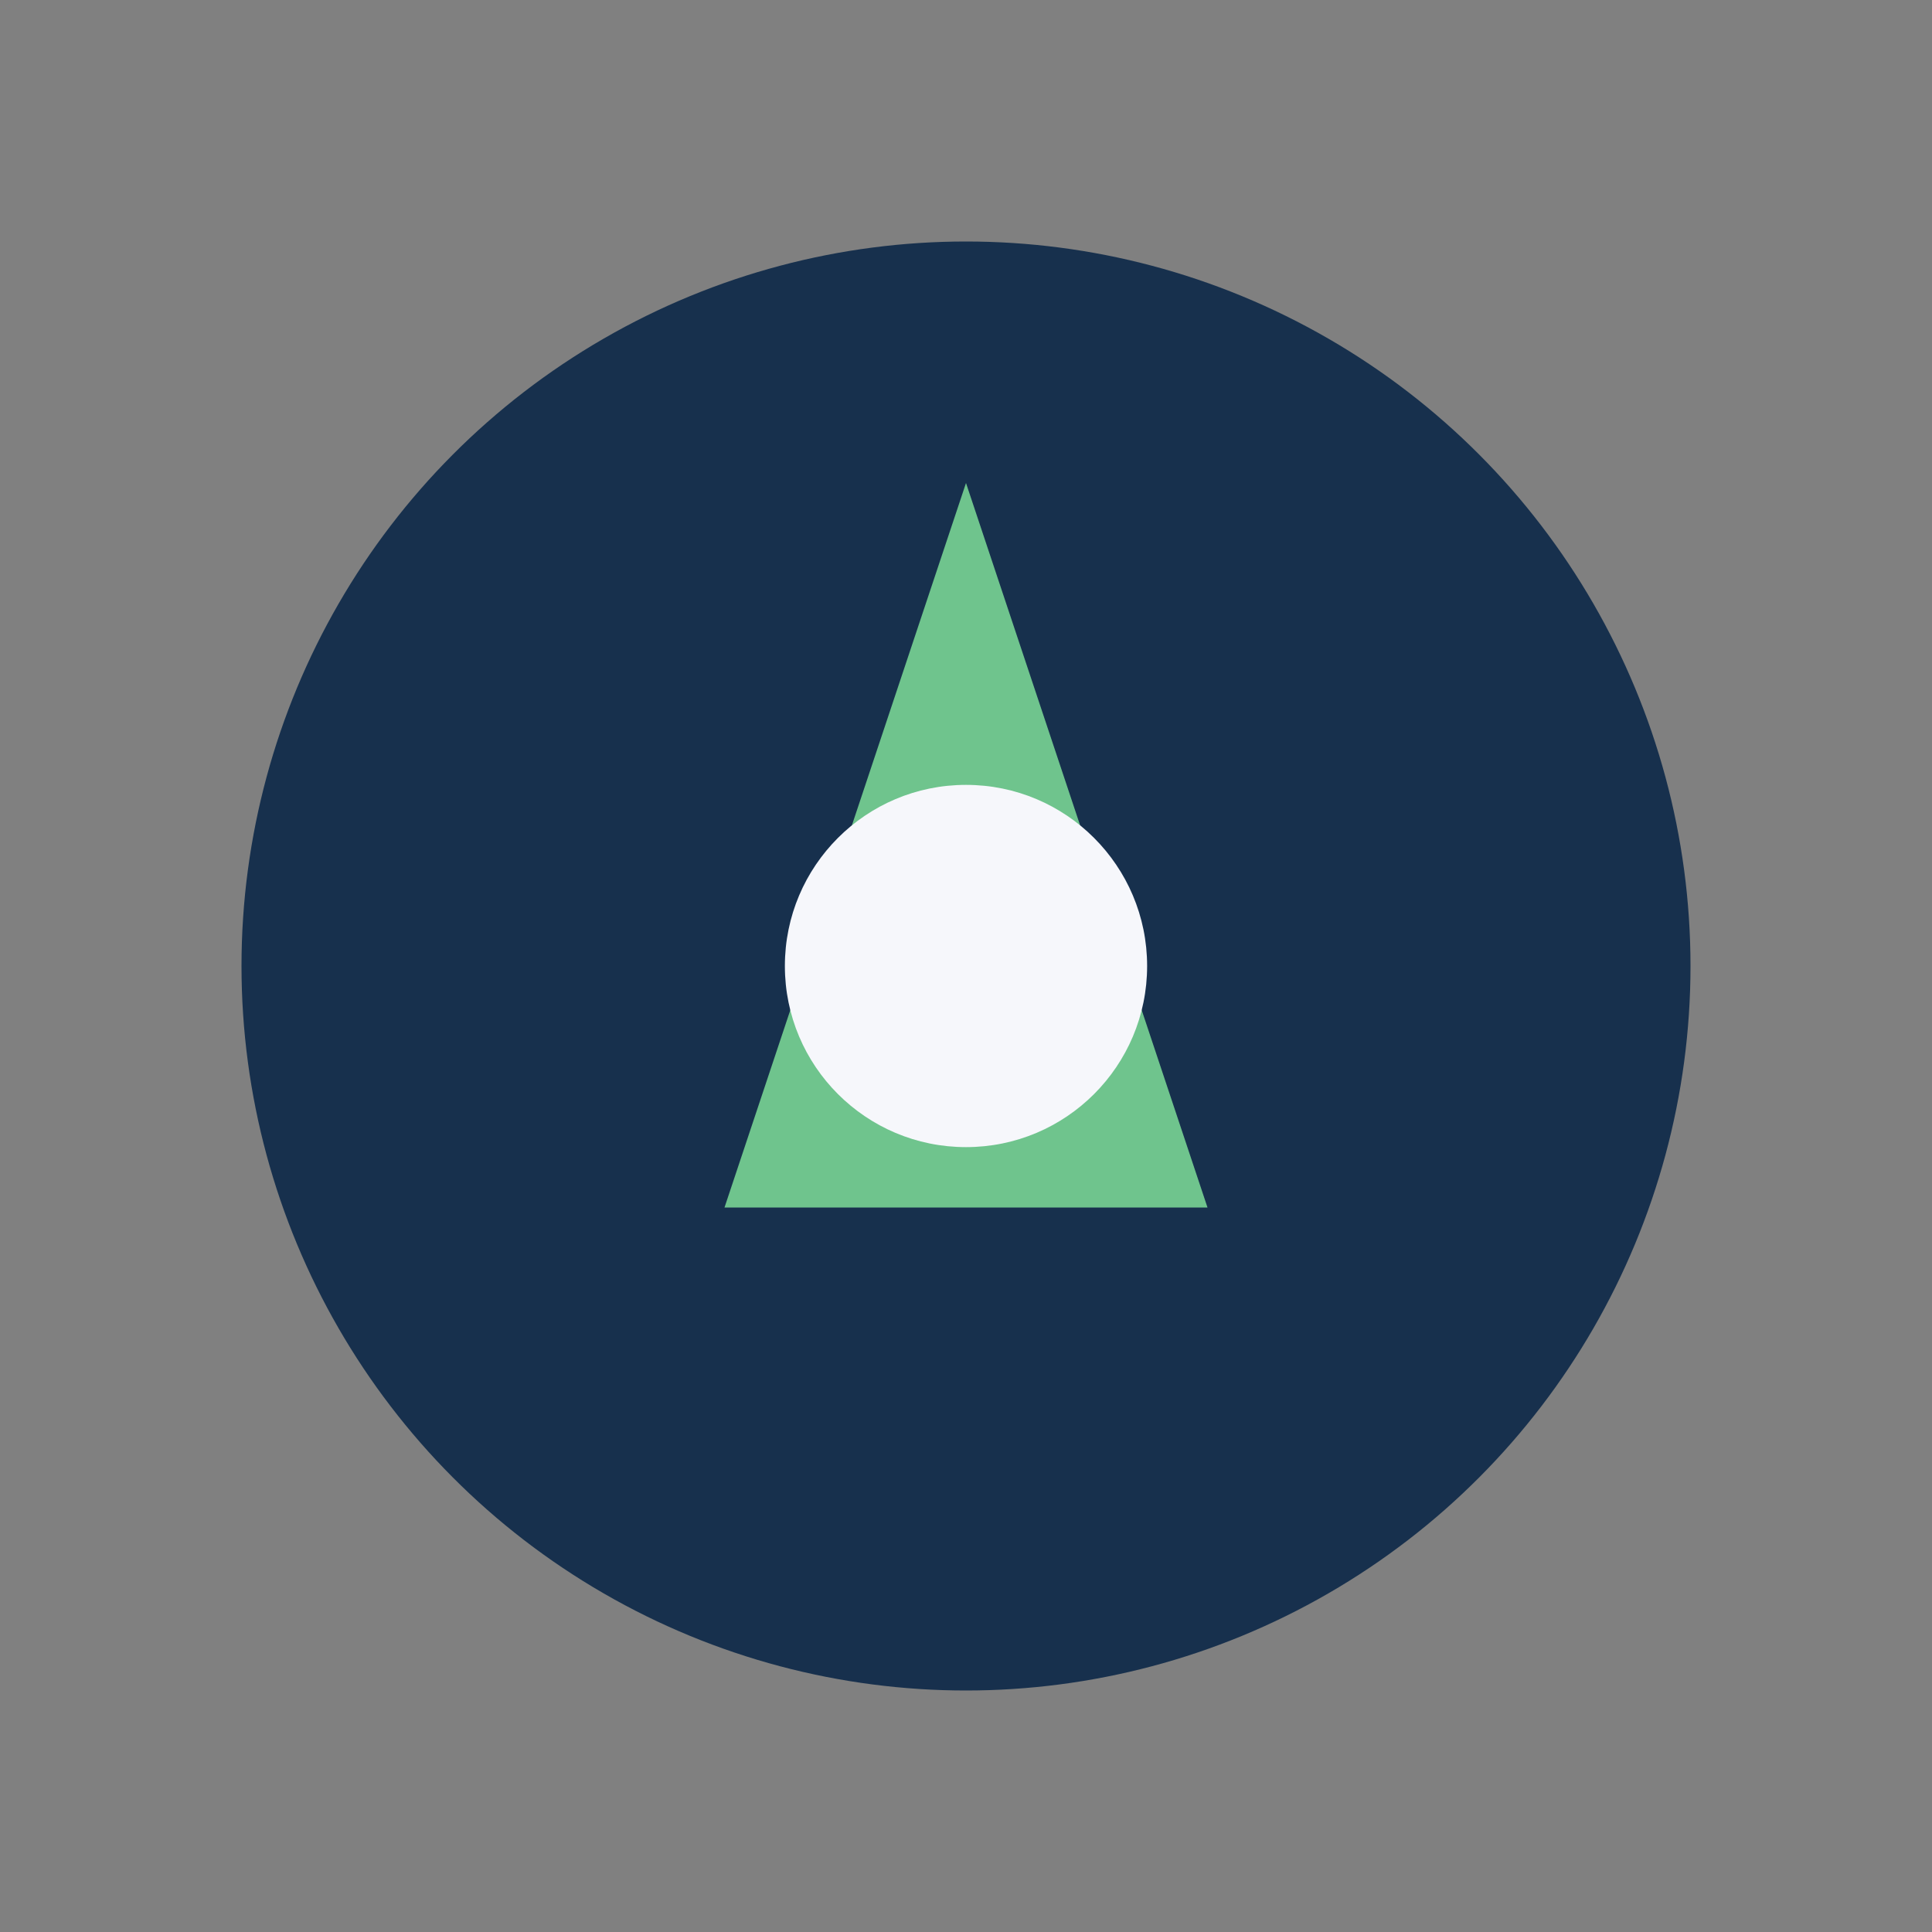
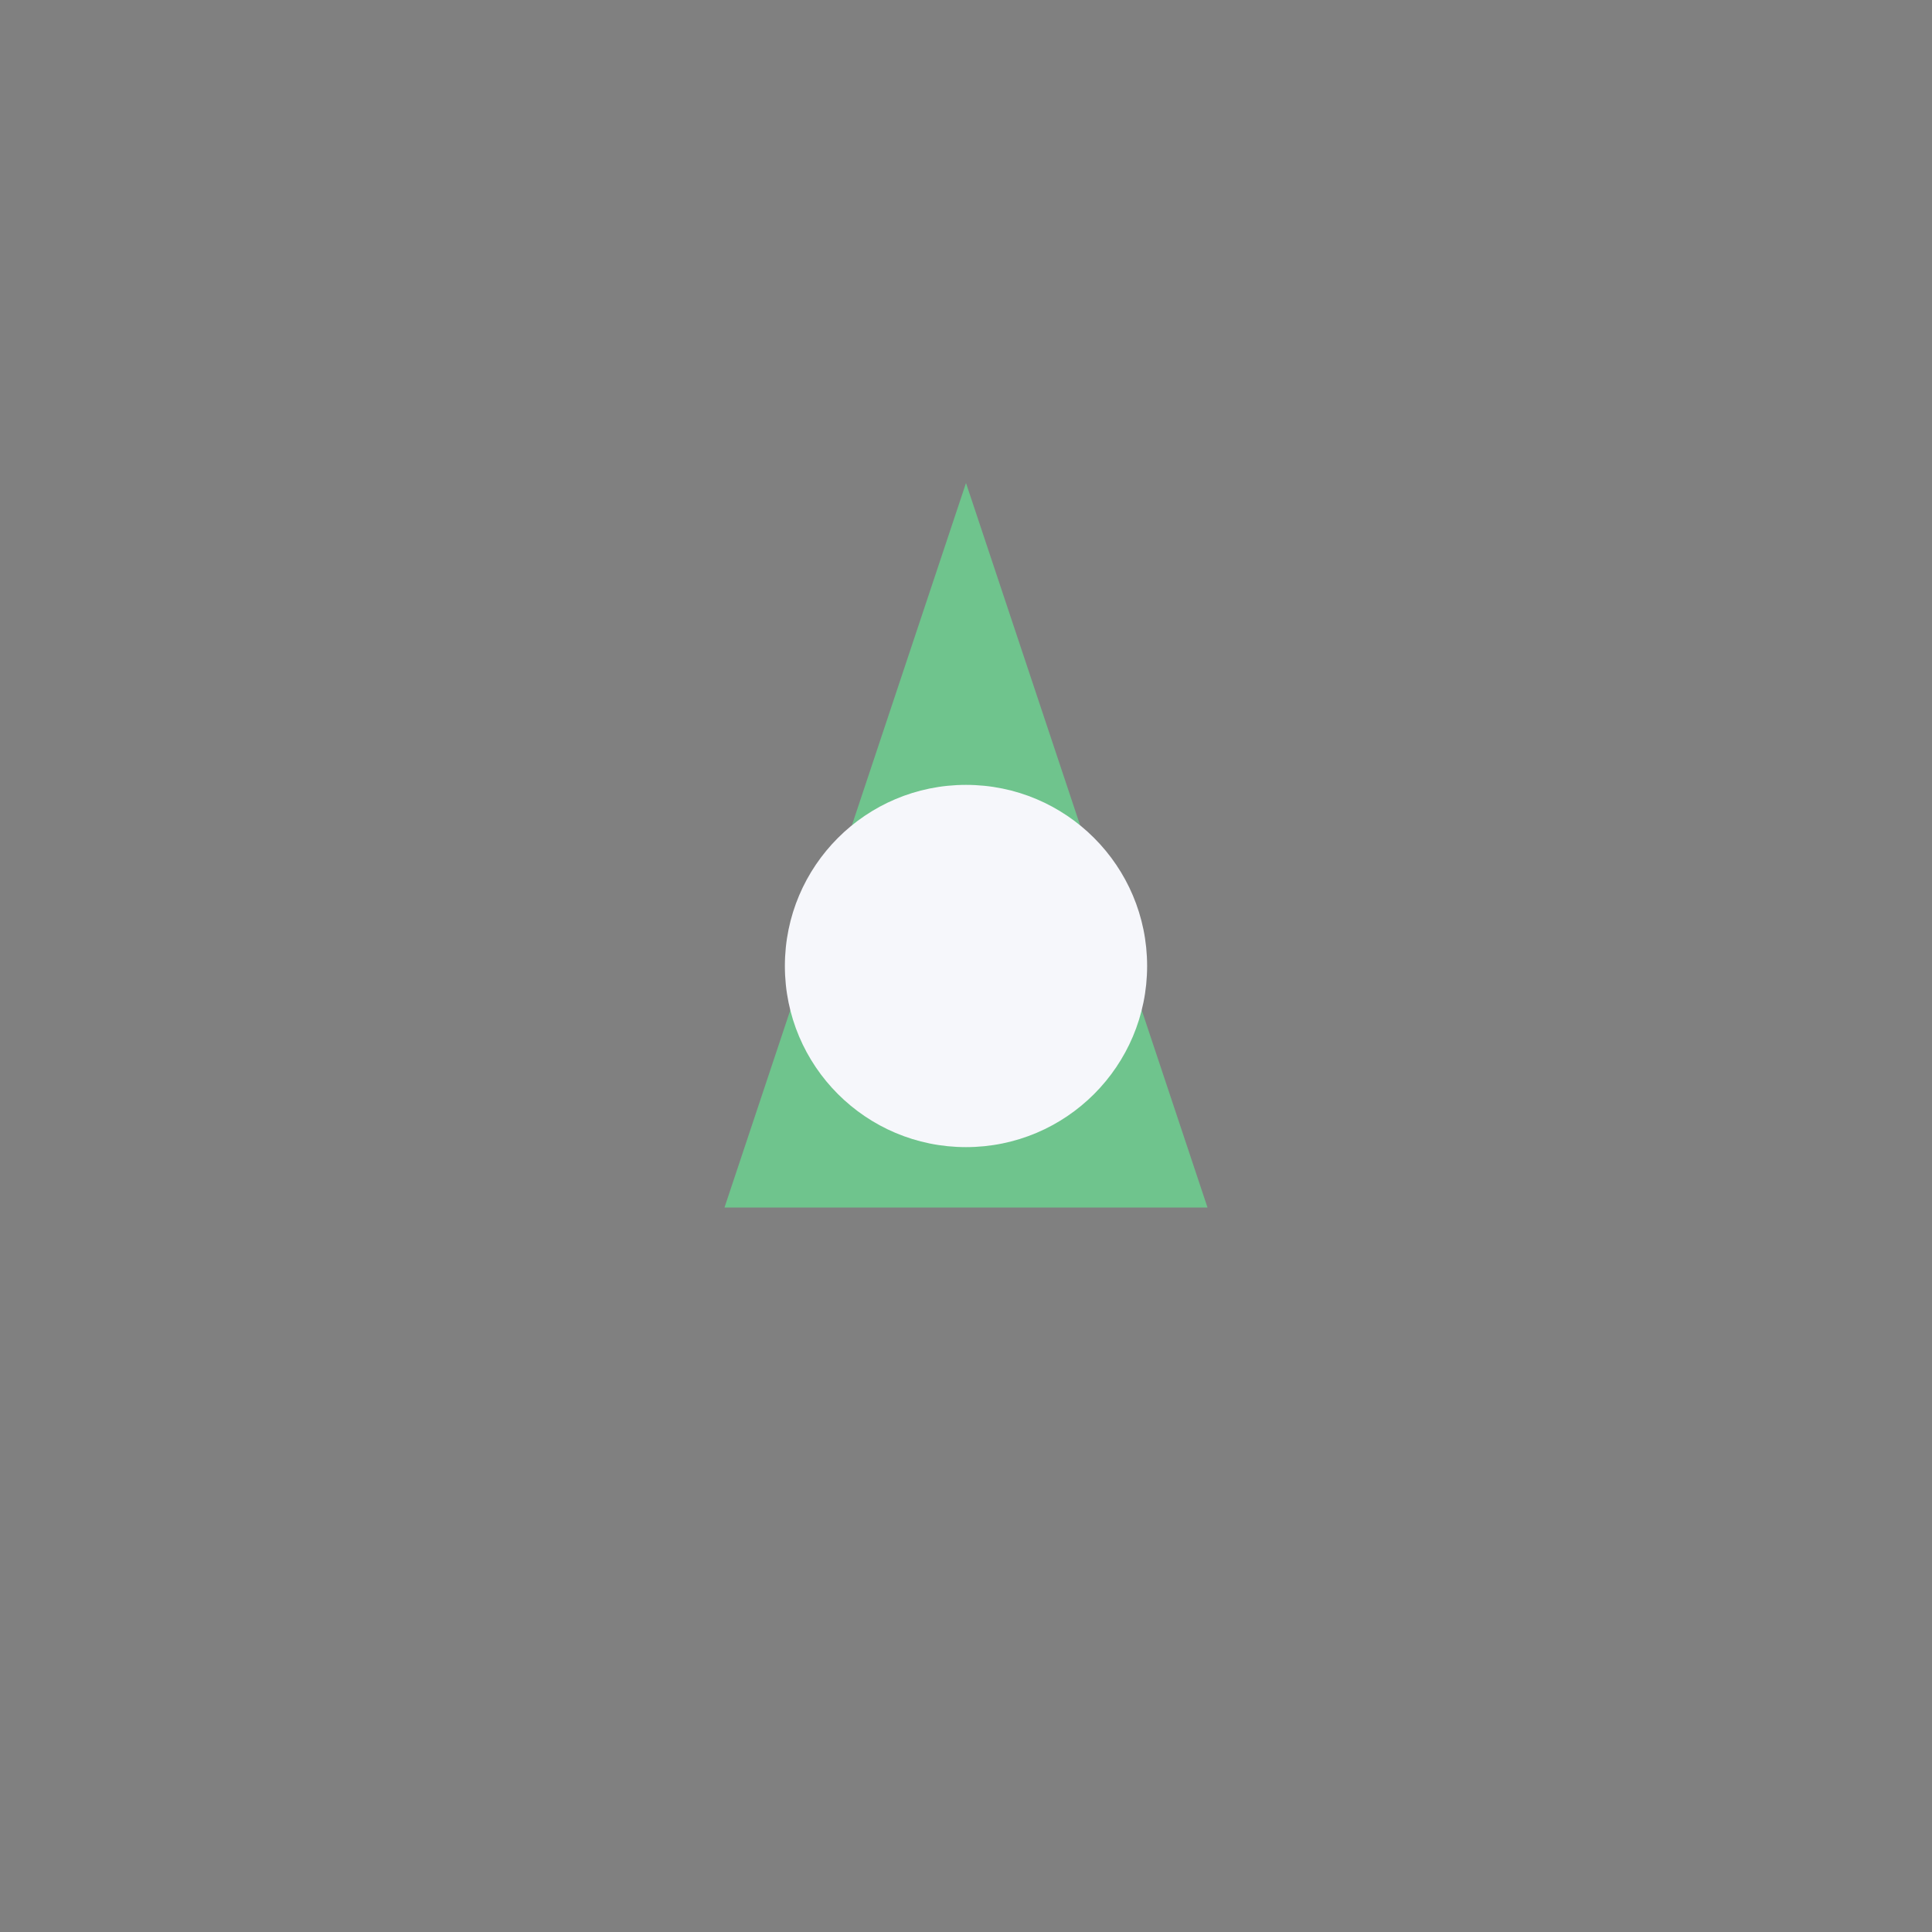
<svg xmlns="http://www.w3.org/2000/svg" width="32" height="32" viewBox="0 0 32 32">
  <rect x="0" y="0" width="32" height="32" fill="#808080" stroke="none" />
-   <circle cx="16" cy="16" r="12" fill="#17304D" />
  <polygon points="16,8 20,20 12,20" fill="#6FC48D" />
  <circle cx="16" cy="16" r="3" fill="#F6F7FB" />
</svg>